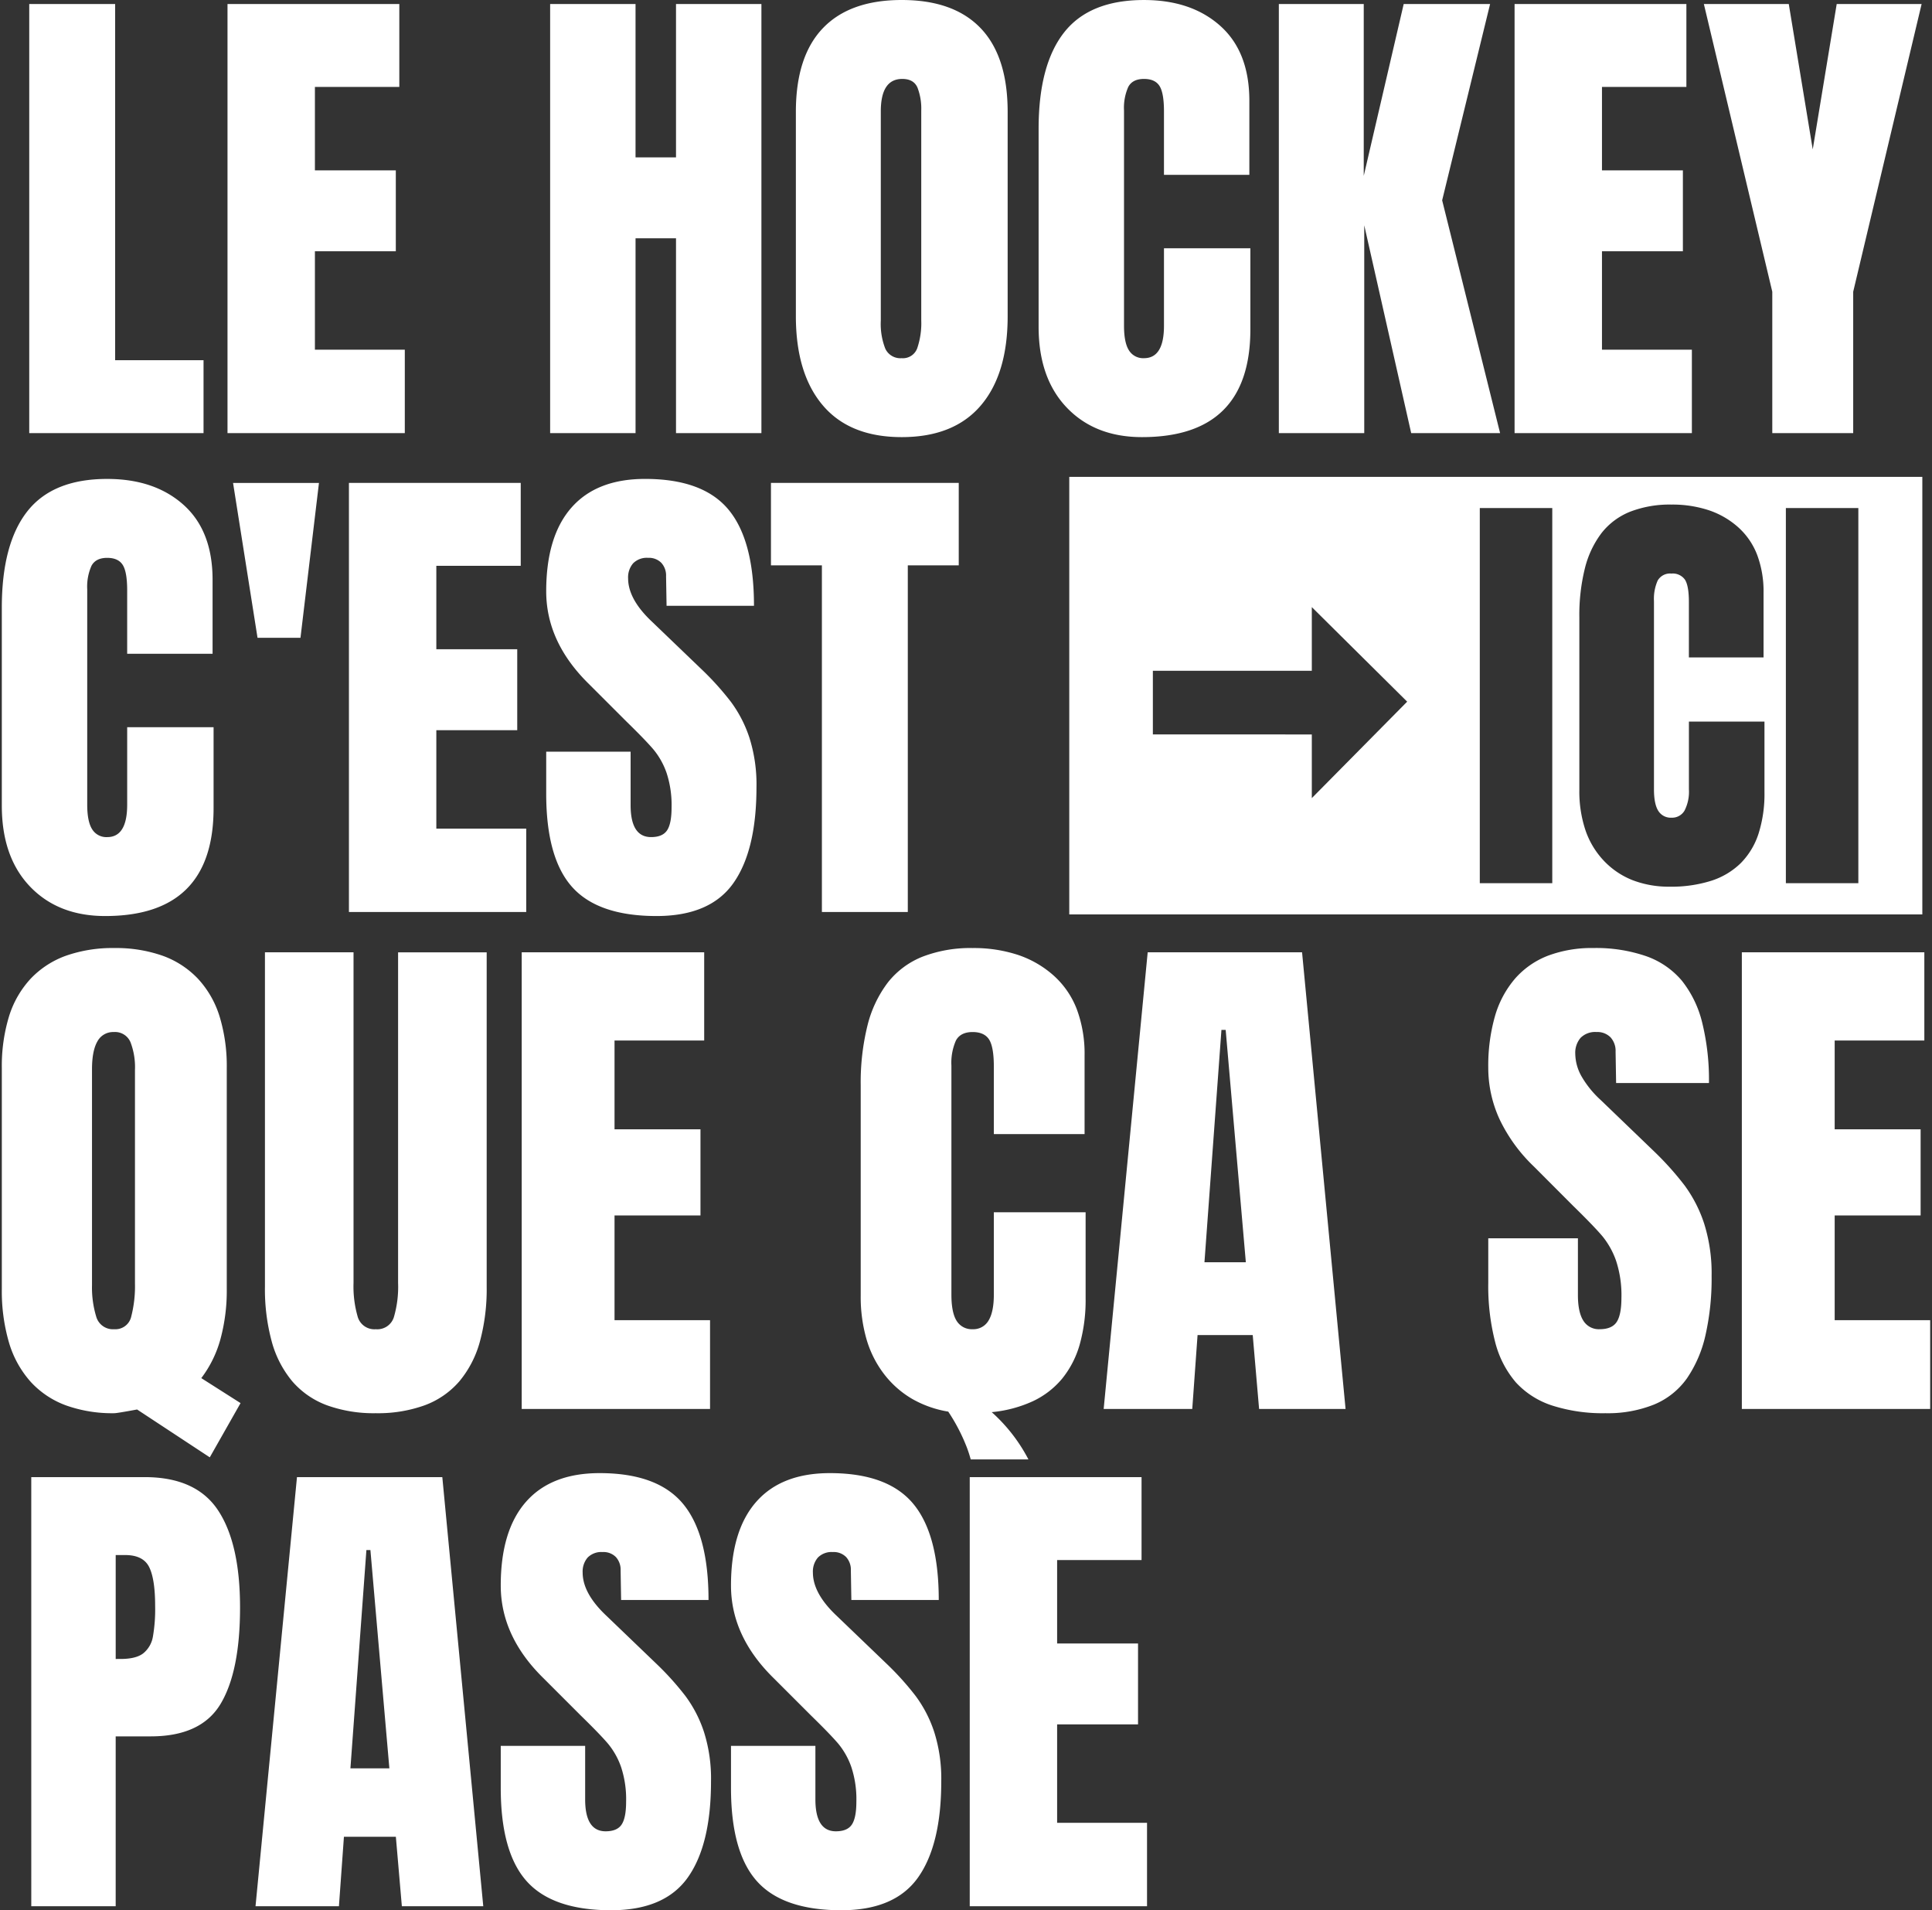
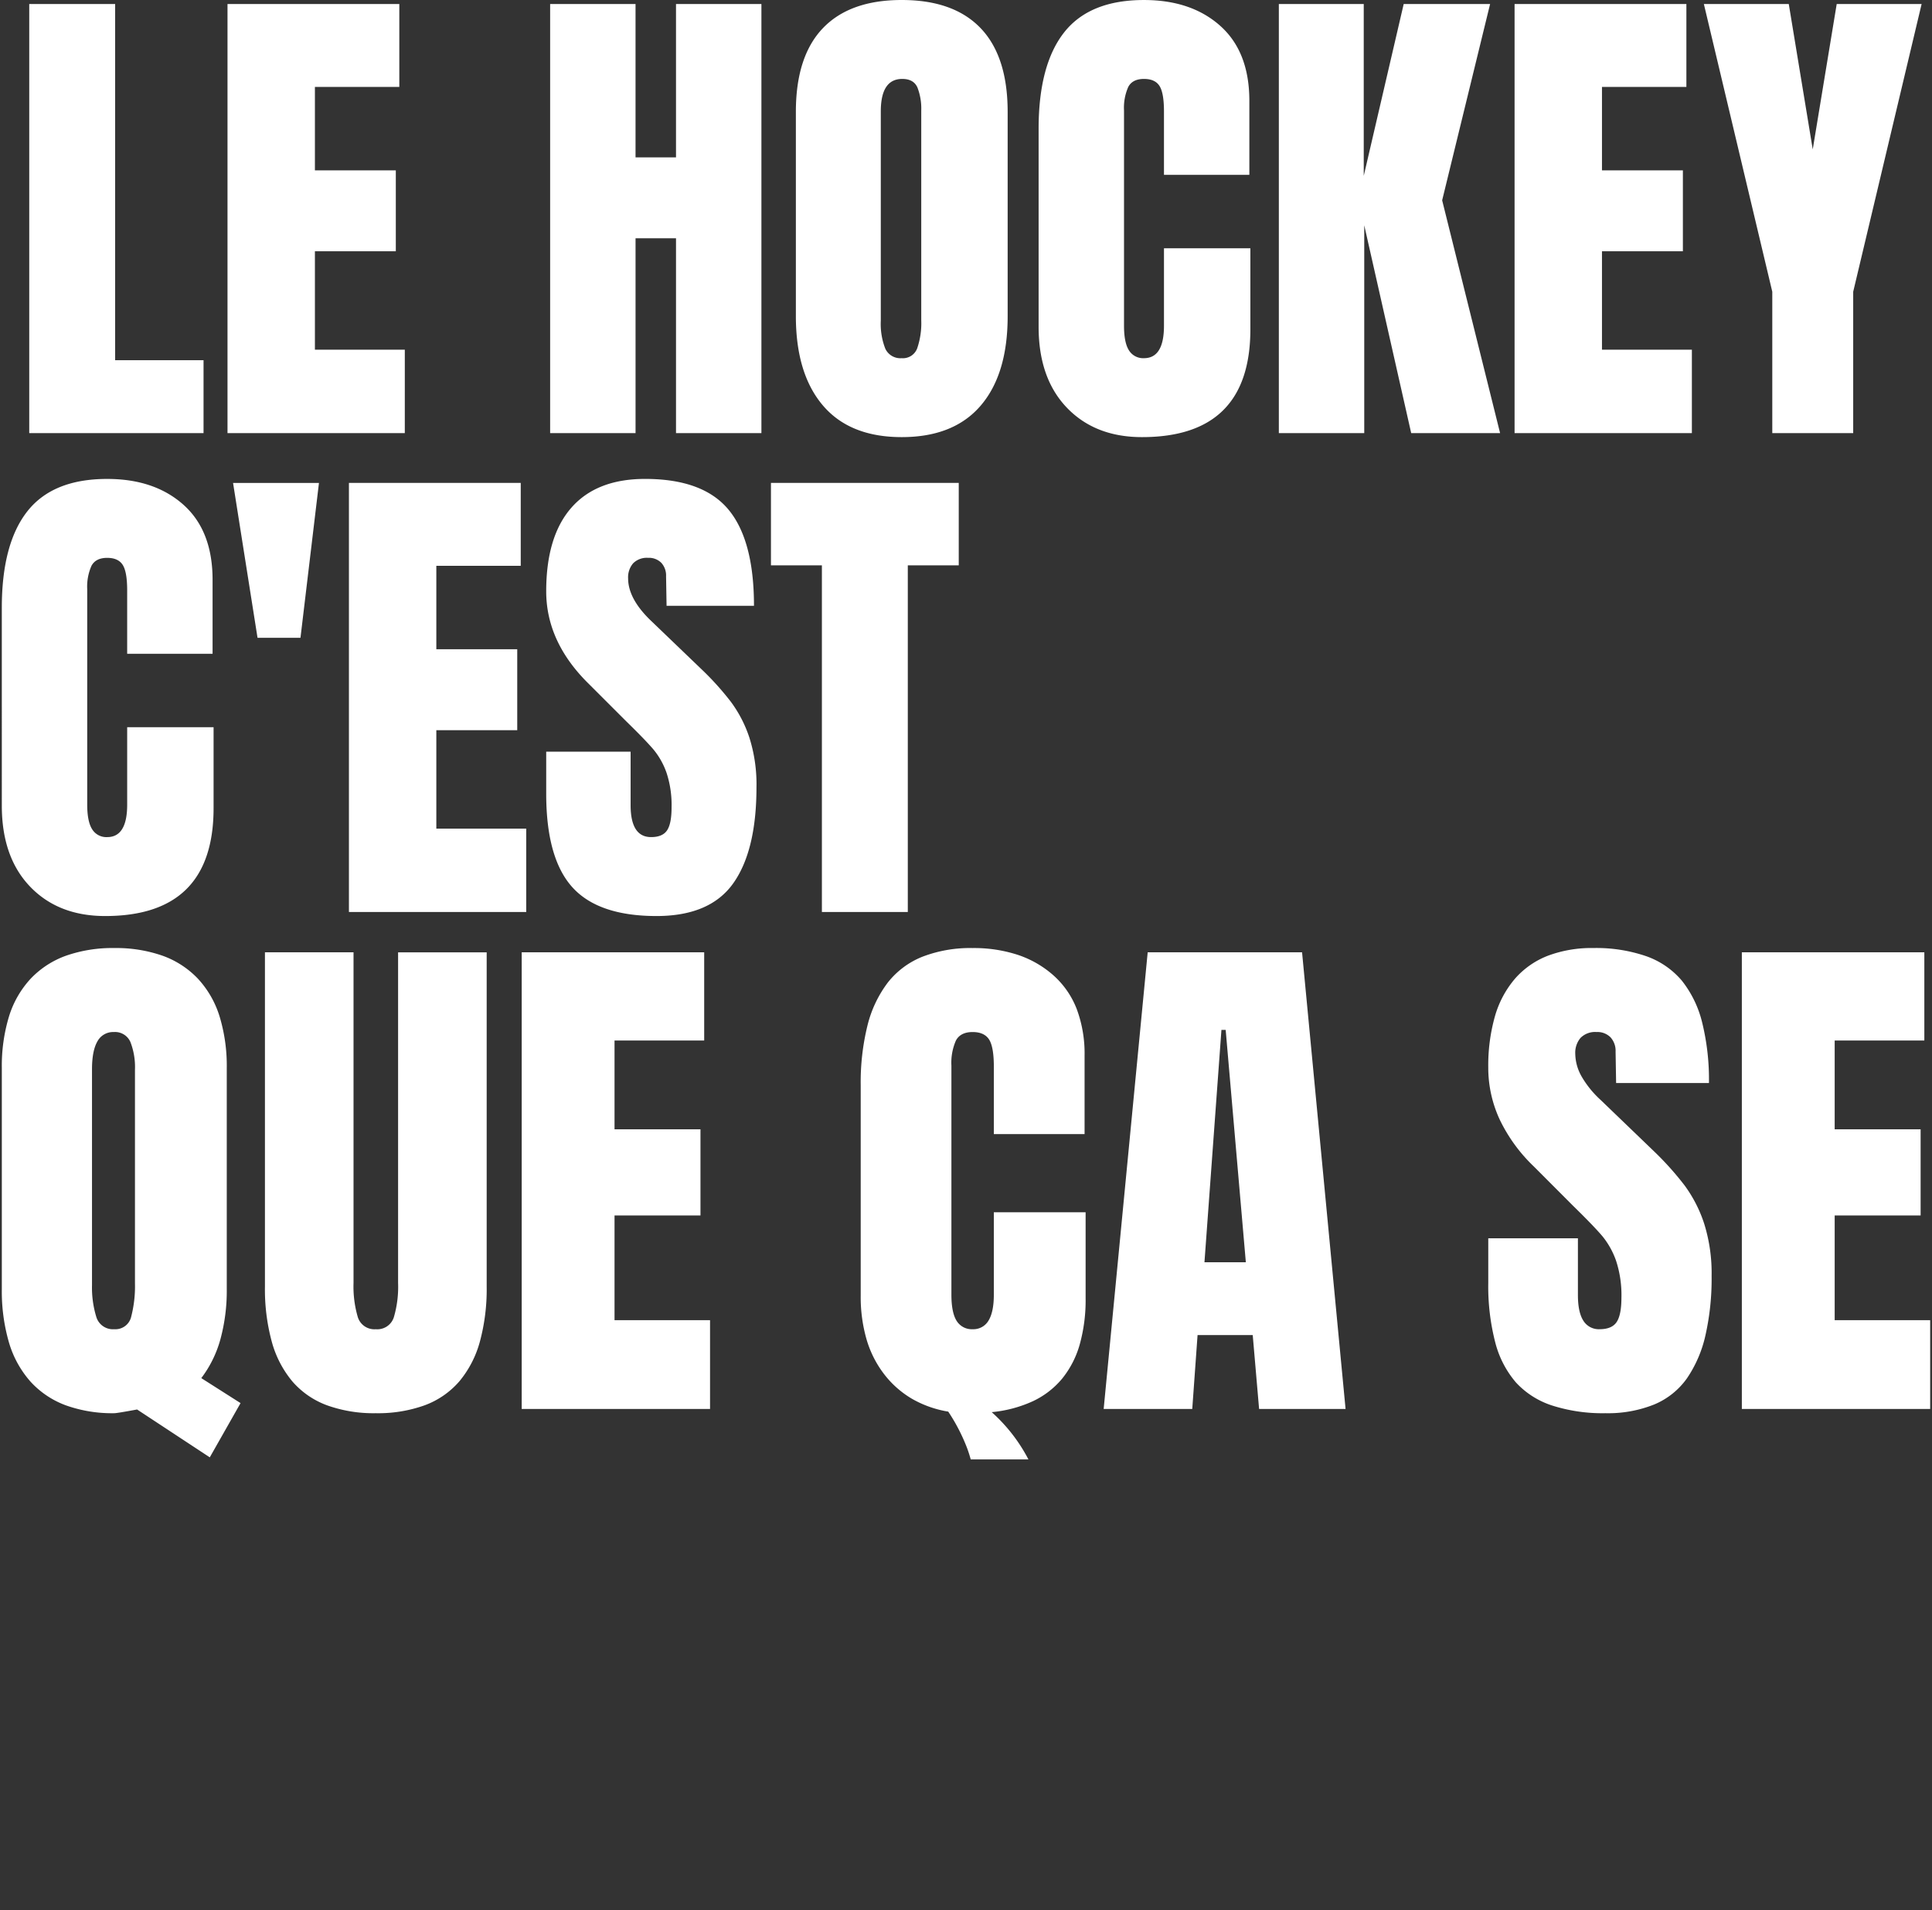
<svg xmlns="http://www.w3.org/2000/svg" width="529.96" height="523.875" viewBox="0 0 529.96 523.875">
  <rect x="0" y="0" width="529.96" height="523.875" fill="#333333" stroke="none" />
  <g id="Groupe_648" data-name="Groupe 648" transform="translate(-274.721 -356.721)">
    <path id="Tracé_1022" data-name="Tracé 1022" d="M-257.286,0V-117.683h23.564V-20h24.249V0ZM-202.9,0V-117.683h47.128v22.742h-23.153v22.879h22.194v22.194h-22.194v26.989h24.66V0Zm88.5,0V-117.683h23.427v42.059h11.1v-42.059h23.427V0H-79.871V-53.43h-11.1V0Zm96.448,1.1Q-32.2,1.1-39.593-7.6t-7.4-24.454V-88.091q0-15.207,7.4-22.948t21.646-7.74q14.248,0,21.646,7.74t7.4,22.948v56.033q0,15.892-7.4,24.523T-17.947,1.1Zm0-21.646A4.164,4.164,0,0,0-13.7-23.29a21.344,21.344,0,0,0,1.1-7.672V-88.5a16,16,0,0,0-1.027-6.233q-1.028-2.4-4.179-2.4-5.891,0-5.891,8.9v57.4a18.587,18.587,0,0,0,1.233,7.672A4.55,4.55,0,0,0-17.947-20.55ZM47.95,1.1q-12.878,0-20.618-8.083t-7.74-22.194V-83.433q0-17.536,6.987-26.441t21.92-8.9q13.015,0,20.961,7.124T77.4-91.105v20.276H53.978v-17.4q0-5.069-1.233-6.987T48.5-97.133q-3.151,0-4.315,2.192A14.086,14.086,0,0,0,43.018-88.5v59.047q0,4.658,1.37,6.781A4.566,4.566,0,0,0,48.5-20.55q5.48,0,5.48-8.9V-50.69h23.7V-28.5Q77.679,1.1,47.95,1.1ZM85.488,0V-117.683h23.29v47.128l10.96-47.128h23.7L130.287-63.842,146.179,0H121.793L108.915-56.992V0Zm64.664,0V-117.683H197.28v22.742H174.127v22.879h22.194v22.194H174.127v26.989h24.66V0Zm70.692,0V-38.771l-18.769-78.912h23.29l6.576,39.867,6.576-39.867h23.29L243.038-38.771V0Z" transform="translate(540.027 475.5)" fill="#fff" />
    <path id="Soustraction_11" data-name="Soustraction 11" d="M8404.086-3651.263h-15.829c-.266-.992-.6-2.042-1-3.118a50.477,50.477,0,0,0-5.166-9.986,29.564,29.564,0,0,1-9.914-3.5,26.652,26.652,0,0,1-7.621-6.707,28.967,28.967,0,0,1-4.856-9.549,41.913,41.913,0,0,1-1.62-12.028v-57.734a64.862,64.862,0,0,1,1.855-16.366,32.291,32.291,0,0,1,5.568-11.773,22.85,22.85,0,0,1,9.531-7.107,36.53,36.53,0,0,1,13.75-2.369,38.753,38.753,0,0,1,12.479,1.895,28.074,28.074,0,0,1,9.787,5.686,23.825,23.825,0,0,1,6.33,9.257,35.028,35.028,0,0,1,2.11,12.612v21.576H8394.6v-18.515c0-3.579-.439-6.08-1.308-7.435s-2.389-2.041-4.513-2.041c-2.219,0-3.76.784-4.582,2.331a15.076,15.076,0,0,0-1.237,6.854v62.838c0,3.29.489,5.718,1.453,7.216a4.875,4.875,0,0,0,4.366,2.26,4.808,4.808,0,0,0,4.365-2.369c.965-1.572,1.455-3.963,1.455-7.107v-22.6h25.176v23.619a45.19,45.19,0,0,1-1.61,12.611,26.186,26.186,0,0,1-4.828,9.4,23.289,23.289,0,0,1-8.05,6.2,34.943,34.943,0,0,1-11.269,2.989,45.5,45.5,0,0,1,10.066,12.958Zm-224.562-.568h0l-19.935-13.12c-3.666.677-5.771,1.02-6.258,1.02a37.783,37.783,0,0,1-13.314-2.168,24.613,24.613,0,0,1-9.677-6.507,28.084,28.084,0,0,1-5.893-10.7,50.3,50.3,0,0,1-1.963-14.743v-60.5a46.618,46.618,0,0,1,1.981-14.234,26.841,26.841,0,0,1,5.949-10.333,24.987,24.987,0,0,1,9.693-6.287,38.577,38.577,0,0,1,13.224-2.1,38.575,38.575,0,0,1,13.224,2.1,25.01,25.01,0,0,1,9.7,6.287,26.847,26.847,0,0,1,5.948,10.333,46.618,46.618,0,0,1,1.983,14.234v60.5a50.807,50.807,0,0,1-1.746,13.85,31.333,31.333,0,0,1-5.24,10.644l10.769,6.851-8.439,14.87Zm-26.339-116.634a4.877,4.877,0,0,0-4.474,2.552c-.989,1.692-1.491,4.268-1.491,7.653v59.193a27.506,27.506,0,0,0,1.164,8.675,4.759,4.759,0,0,0,4.947,3.426,4.44,4.44,0,0,0,4.656-3.5,33.25,33.25,0,0,0,1.019-9.04v-58.609a19.11,19.11,0,0,0-1.235-7.581A4.591,4.591,0,0,0,8153.185-3768.465Zm409.2,104.533a45.45,45.45,0,0,1-14.66-2.114,23.178,23.178,0,0,1-9.931-6.342,27.265,27.265,0,0,1-5.676-11.043,61.427,61.427,0,0,1-1.894-16.22V-3711.9h24.593v15.6c0,3.1.5,5.45,1.492,7a4.976,4.976,0,0,0,4.473,2.332c2.223,0,3.79-.662,4.659-1.969s1.31-3.536,1.31-6.632a30.169,30.169,0,0,0-1.456-10.134,22.21,22.21,0,0,0-3.71-6.706c-1.5-1.789-4.213-4.61-8.076-8.384l-10.769-10.789a44.178,44.178,0,0,1-9.387-12.9,33.71,33.71,0,0,1-3.129-14.215,49.368,49.368,0,0,1,1.838-14.123,27.441,27.441,0,0,1,5.512-10.3,23,23,0,0,1,9.041-6.287,34.167,34.167,0,0,1,12.425-2.1,42.2,42.2,0,0,1,14.514,2.241,22.6,22.6,0,0,1,9.785,6.724,29.82,29.82,0,0,1,5.568,11.5,65.61,65.61,0,0,1,1.855,16.566h-25.468l-.146-8.6a5.509,5.509,0,0,0-1.383-3.938,5.079,5.079,0,0,0-3.854-1.457,5.627,5.627,0,0,0-4.367,1.6,6.289,6.289,0,0,0-1.456,4.372,12.935,12.935,0,0,0,1.747,6.233,27.016,27.016,0,0,0,5.24,6.451l14.552,14a83.068,83.068,0,0,1,8.438,9.4,37.056,37.056,0,0,1,5.385,10.5,45.4,45.4,0,0,1,2.038,14.36,70.252,70.252,0,0,1-1.692,16.274,34.118,34.118,0,0,1-5.075,11.791,20.833,20.833,0,0,1-8.968,7.162A34.051,34.051,0,0,1,8562.384-3663.931Zm-337.312,0a37.793,37.793,0,0,1-13.442-2.187,23.172,23.172,0,0,1-9.477-6.56,28.794,28.794,0,0,1-5.62-10.863,54.783,54.783,0,0,1-1.876-15.09v-91.7h24.3v90.683a29.747,29.747,0,0,0,1.164,9.331,4.756,4.756,0,0,0,4.948,3.354,4.751,4.751,0,0,0,4.947-3.28,29.566,29.566,0,0,0,1.165-9.4v-90.683h24.3v91.7a54.869,54.869,0,0,1-1.873,15.09,28.792,28.792,0,0,1-5.622,10.863,23.149,23.149,0,0,1-9.477,6.56A37.787,37.787,0,0,1,8225.071-3663.931Zm266.008-1.164h-23.72l-1.746-20.265h-15.132l-1.456,20.265h-24.3l12.076-125.237h42.346l11.933,125.237Zm-34.051-103.953-4.656,63.713h11.35l-5.529-63.713ZM8651.442-3665.1h-51.66v-125.237h50.059v24.2h-24.593v24.349h23.573v23.619h-23.573v28.721h26.194v24.347Zm-334.694,0H8265.09v-125.237h50.057v24.2h-24.594v24.349h23.575v23.619h-23.575v28.721h26.2v24.347Z" transform="translate(-7847.262 4408.221)" fill="#fff" stroke="rgba(0,0,0,0)" stroke-miterlimit="10" stroke-width="1" />
-     <path id="Tracé_1019" data-name="Tracé 1019" d="M-151.728-117.683h31.1q14.111,0,20.139,9.111t6.028,26.647q0,17.536-5.343,26.441t-19.18,8.9h-9.59V0h-23.153ZM-127.2-67.815q4.247,0,6.233-1.576a7.491,7.491,0,0,0,2.6-4.521,43.757,43.757,0,0,0,.617-8.425q0-7.4-1.644-10.686t-6.576-3.288h-2.6v28.5ZM-90.215,0l11.371-117.683h39.867L-27.743,0H-50.074l-1.644-19.043H-65.965L-67.336,0Zm26.03-37.812H-53.5L-58.7-97.681h-1.1ZM7.329,1.1Q-8.7,1.1-15.824-6.85t-7.124-25.619V-43.977H.205v14.659q0,8.768,5.617,8.768,3.151,0,4.384-1.849t1.233-6.234a28.2,28.2,0,0,0-1.37-9.521,20.762,20.762,0,0,0-3.494-6.3q-2.123-2.535-7.6-7.877L-11.166-62.472Q-22.948-73.98-22.948-87.954q0-15.07,6.919-22.947t20.207-7.878q15.892,0,22.879,8.426t6.987,26.372H10.069l-.137-8.083a5.15,5.15,0,0,0-1.3-3.7A4.768,4.768,0,0,0,5-97.133,5.279,5.279,0,0,0,.89-95.626a5.88,5.88,0,0,0-1.37,4.11Q-.48-85.762,6.1-79.6L19.8-66.445a78.118,78.118,0,0,1,7.946,8.836,34.624,34.624,0,0,1,5.069,9.864A42.353,42.353,0,0,1,34.729-34.25q0,17.4-6.37,26.372T7.329,1.1Zm63.157,0Q54.458,1.1,47.334-6.85T40.21-32.469V-43.977H63.363v14.659q0,8.768,5.617,8.768,3.151,0,4.384-1.849T74.6-28.633a28.2,28.2,0,0,0-1.37-9.521,20.762,20.762,0,0,0-3.493-6.3q-2.123-2.535-7.6-7.877L51.992-62.472Q40.21-73.98,40.21-87.954q0-15.07,6.919-22.947t20.207-7.878q15.892,0,22.879,8.426T97.2-83.981H73.227l-.137-8.083a5.149,5.149,0,0,0-1.3-3.7,4.768,4.768,0,0,0-3.631-1.37,5.279,5.279,0,0,0-4.11,1.507,5.88,5.88,0,0,0-1.37,4.11q0,5.754,6.576,11.919l13.7,13.152A78.118,78.118,0,0,1,90.9-57.609a34.624,34.624,0,0,1,5.069,9.864A42.353,42.353,0,0,1,97.887-34.25q0,17.4-6.37,26.372T70.487,1.1ZM105.7,0V-117.683h47.128v22.742H129.671v22.879h22.194v22.194H129.671v26.989h24.66V0Z" transform="translate(435.027 879.5)" fill="#fff" />
-     <path id="Soustraction_13" data-name="Soustraction 13" d="M8353.027-3671.5h-234v-120h234v120h0Zm-68.812-112.4a30.122,30.122,0,0,0-11.318,1.948,18.823,18.823,0,0,0-7.845,5.838,26.486,26.486,0,0,0-4.58,9.67,53.133,53.133,0,0,0-1.528,13.444v47.427a33.5,33.5,0,0,0,1.691,11.018,22.89,22.89,0,0,0,5.075,8.383,21.942,21.942,0,0,0,7.889,5.3,27.724,27.724,0,0,0,10.138,1.765,36.324,36.324,0,0,0,11.371-1.616,20.492,20.492,0,0,0,8.121-4.851,20.384,20.384,0,0,0,4.872-8.085,35.9,35.9,0,0,0,1.624-11.318v-19.4H8289v18.565a11.389,11.389,0,0,1-1.2,5.838,3.956,3.956,0,0,1-3.593,1.945,4.007,4.007,0,0,1-3.594-1.855c-.794-1.23-1.2-3.225-1.2-5.928v-51.62a12.385,12.385,0,0,1,1.017-5.629,3.9,3.9,0,0,1,3.773-1.916,4.081,4.081,0,0,1,3.712,1.675c.716,1.114,1.078,3.169,1.078,6.109v15.211h20.481v-17.727a28.7,28.7,0,0,0-1.738-10.358,19.6,19.6,0,0,0-5.209-7.606,23.138,23.138,0,0,0-8.055-4.67A31.923,31.923,0,0,0,8284.215-3783.9Zm31.38.958v102.88h19.88v-102.88Zm-83.958,0v102.88h19.881v-102.88Zm-46.078,62.085v17.462l26.158-26.456-26.158-25.93v17.46h-43.6v17.462Z" transform="translate(-7550.999 4278.999)" fill="#fff" />
    <path id="Tracé_1024" data-name="Tracé 1024" d="M-101.449,1.1q-12.878,0-20.618-8.083t-7.741-22.194V-83.433q0-17.536,6.987-26.441t21.92-8.9q13.015,0,20.961,7.124t7.946,20.55v20.276H-95.421v-17.4q0-5.069-1.233-6.987t-4.247-1.918q-3.151,0-4.315,2.192a14.086,14.086,0,0,0-1.164,6.439v59.047q0,4.658,1.37,6.781a4.566,4.566,0,0,0,4.11,2.123q5.48,0,5.48-8.9V-50.69h23.7V-28.5Q-71.719,1.1-101.449,1.1Zm41.785-76.309-6.713-42.47h23.564l-5.069,42.47ZM-34.593,0V-117.683H12.535v22.742H-10.618v22.879H11.576v22.194H-10.618v26.989h24.66V0ZM49.8,1.1Q33.77,1.1,26.646-6.85T19.522-32.469V-43.977H42.675v14.659q0,8.768,5.617,8.768,3.151,0,4.384-1.849t1.233-6.234a28.2,28.2,0,0,0-1.37-9.521,20.763,20.763,0,0,0-3.494-6.3q-2.123-2.535-7.6-7.877L31.3-62.472Q19.522-73.98,19.522-87.954q0-15.07,6.919-22.947t20.207-7.878q15.892,0,22.879,8.426t6.987,26.372H52.539L52.4-92.064a5.15,5.15,0,0,0-1.3-3.7,4.768,4.768,0,0,0-3.631-1.37,5.279,5.279,0,0,0-4.11,1.507,5.88,5.88,0,0,0-1.37,4.11q0,5.754,6.576,11.919l13.7,13.152a78.118,78.118,0,0,1,7.946,8.836,34.624,34.624,0,0,1,5.069,9.864A42.353,42.353,0,0,1,77.2-34.25q0,17.4-6.37,26.372T49.8,1.1ZM95.146,0V-95.078H81.172v-22.605h51.512v22.605H118.71V0Z" transform="translate(405.027 606.841)" fill="#fff" />
  </g>
</svg>